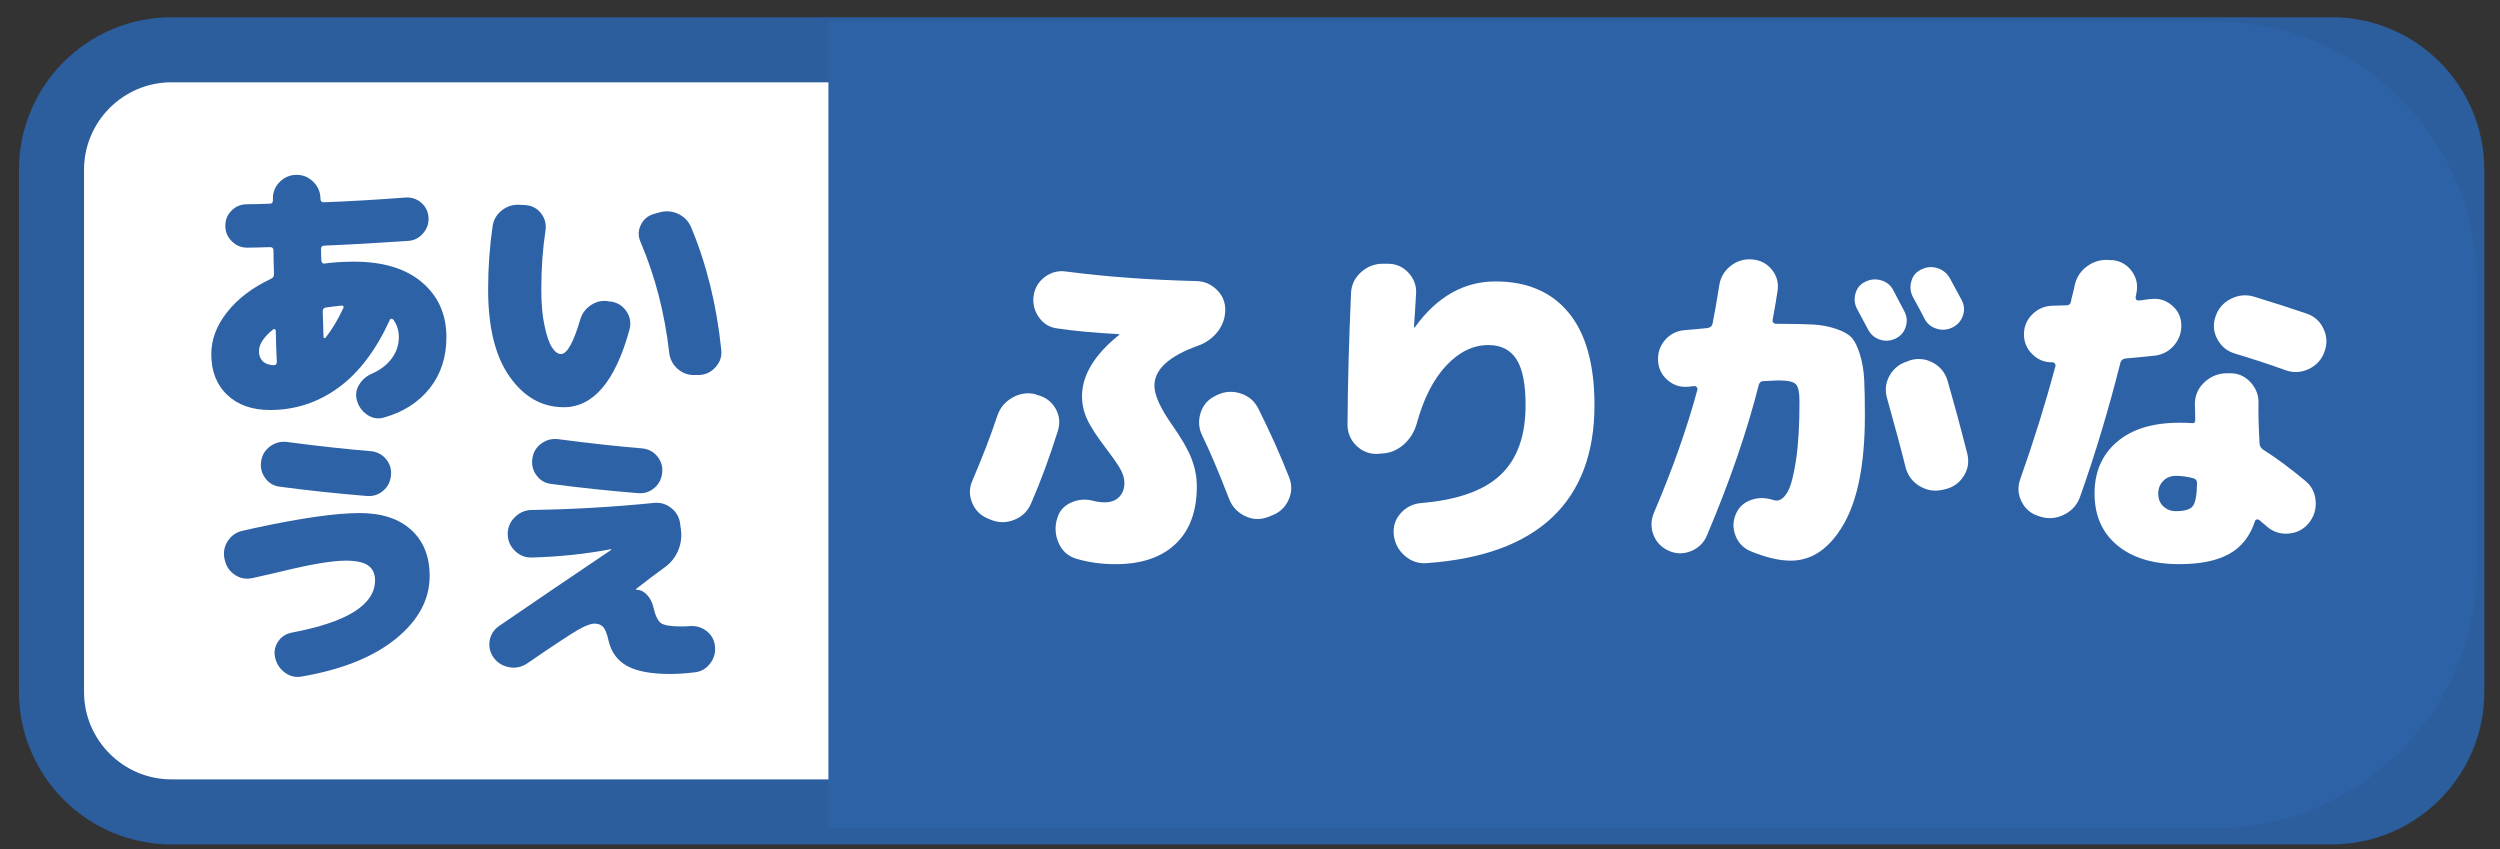
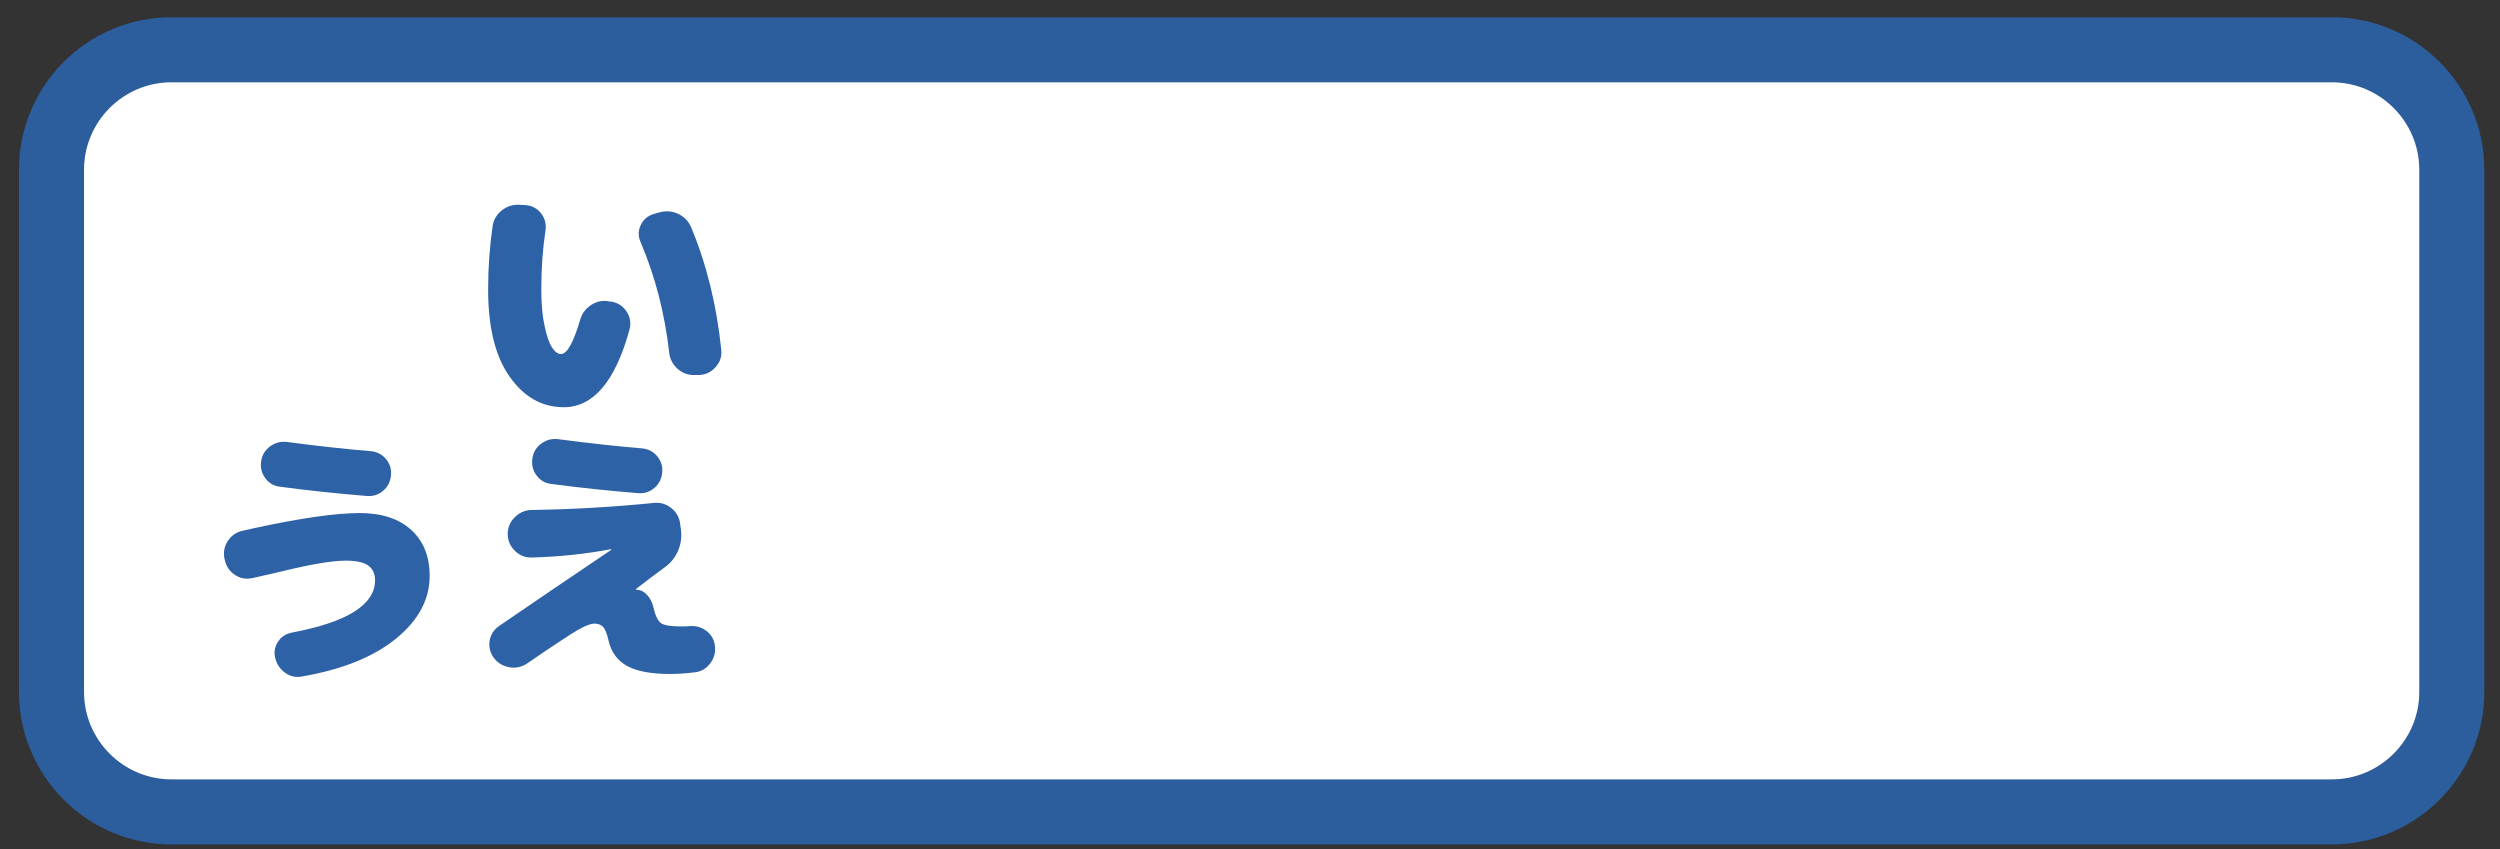
<svg xmlns="http://www.w3.org/2000/svg" version="1.1" id="Layer" x="0px" y="0px" width="77.808px" height="26.428px" viewBox="0 0 77.808 26.428" enable-background="new 0 0 77.808 26.428" xml:space="preserve">
  <rect x="0" y="0" width="77.808" height="26.428" fill="#333333" stroke="none" />
  <g id="ON">
    <path id="pas_00000114069579243219119380000012402918742076524443_" fill="#FFFFFF" stroke="#2C5D9C" stroke-width="2.025" stroke-linecap="round" stroke-linejoin="round" stroke-miterlimit="10" d="   M5.337,25.269h67.236c2.059,0,3.735-1.676,3.735-3.734V5.283c0-2.059-1.675-3.734-3.735-3.734H5.337   c-2.059,0-3.734,1.675-3.734,3.734v16.251C1.602,23.593,3.278,25.269,5.337,25.269L5.337,25.269z" />
    <g id="pas">
-       <path fill="#2D62A6" d="M25.783,0.669h43.174c4.473,0,8.133,3.66,8.133,8.133v8.841c0,4.473-3.66,8.133-8.133,8.133H25.783" />
-     </g>
+       </g>
    <g id="aiue">
-       <path id="pas_00000122719060890507055870000007183561075448385184_" fill="#2D62A6" d="M11.019,8.144    c0.906,0,1.613,0.215,2.117,0.645c0.506,0.43,0.758,0.999,0.758,1.707c0,0.622-0.174,1.152-0.521,1.59    c-0.35,0.438-0.824,0.742-1.43,0.911c-0.18,0.052-0.352,0.022-0.514-0.087c-0.162-0.111-0.27-0.262-0.322-0.453    c-0.047-0.169-0.023-0.33,0.07-0.483c0.092-0.154,0.227-0.269,0.4-0.345c0.262-0.116,0.467-0.272,0.613-0.471    c0.148-0.197,0.223-0.418,0.223-0.662c0-0.215-0.059-0.397-0.174-0.549c-0.012-0.017-0.031-0.025-0.057-0.025    s-0.043,0.012-0.049,0.034c-0.43,0.941-0.961,1.644-1.598,2.108s-1.346,0.697-2.131,0.697c-0.557,0-1.002-0.157-1.332-0.471    c-0.332-0.313-0.496-0.737-0.496-1.271c0-0.453,0.164-0.889,0.496-1.307c0.33-0.419,0.787-0.764,1.367-1.037    C8.499,8.646,8.528,8.6,8.528,8.535C8.517,8.21,8.511,7.963,8.511,7.795c0-0.069-0.035-0.104-0.105-0.104    C8.081,7.702,7.843,7.708,7.693,7.708c-0.188,0-0.346-0.067-0.48-0.201C7.079,7.374,7.013,7.214,7.013,7.028    s0.064-0.345,0.195-0.475c0.131-0.131,0.289-0.196,0.475-0.196c0.156,0,0.398-0.006,0.723-0.018c0.059,0,0.088-0.035,0.088-0.104    V6.175c0-0.204,0.072-0.376,0.217-0.519c0.146-0.143,0.32-0.214,0.523-0.214s0.377,0.074,0.523,0.223    c0.145,0.147,0.217,0.323,0.217,0.526c0,0.07,0.035,0.104,0.105,0.104c0.777-0.028,1.625-0.078,2.543-0.147    c0.186-0.012,0.35,0.042,0.488,0.161s0.215,0.271,0.227,0.457c0.012,0.187-0.045,0.352-0.17,0.497    c-0.125,0.145-0.281,0.224-0.467,0.235c-0.928,0.063-1.797,0.113-2.604,0.147c-0.07,0-0.105,0.035-0.105,0.104    c0,0.041,0.002,0.101,0.004,0.179c0.004,0.078,0.006,0.138,0.006,0.179c0,0.029,0.01,0.054,0.029,0.074    c0.021,0.021,0.043,0.027,0.066,0.021C10.374,8.164,10.683,8.144,11.019,8.144z M8.519,11.367c0.064,0,0.096-0.035,0.096-0.105    c-0.012-0.22-0.023-0.546-0.033-0.976c0-0.018-0.01-0.03-0.027-0.039s-0.035-0.007-0.053,0.005    c-0.295,0.238-0.443,0.464-0.443,0.679c0,0.128,0.039,0.231,0.117,0.31S8.368,11.361,8.519,11.367z M10.689,9.581    c0.018-0.047-0.004-0.07-0.061-0.07c-0.215,0.023-0.381,0.044-0.498,0.062c-0.057,0.012-0.086,0.049-0.086,0.113    c0.006,0.174,0.014,0.441,0.025,0.801c0,0.018,0.008,0.029,0.021,0.035c0.016,0.006,0.027,0.003,0.039-0.009    C10.323,10.274,10.509,9.964,10.689,9.581z" />
      <path id="pas_00000099619979343622306870000014248714928248390288_" fill="#2D62A6" d="M19.042,9.389    c0.203,0.041,0.359,0.147,0.467,0.318c0.107,0.172,0.135,0.355,0.082,0.554c-0.441,1.608-1.123,2.413-2.047,2.413    c-0.674,0-1.234-0.316-1.682-0.95c-0.447-0.633-0.67-1.536-0.67-2.709c0-0.686,0.047-1.342,0.139-1.969    c0.029-0.209,0.129-0.378,0.297-0.506s0.357-0.183,0.566-0.165l0.174,0.009c0.197,0.018,0.355,0.104,0.475,0.261    c0.119,0.157,0.164,0.334,0.135,0.531c-0.086,0.553-0.131,1.165-0.131,1.839c0,0.436,0.033,0.812,0.102,1.128    c0.066,0.316,0.145,0.542,0.234,0.675c0.09,0.134,0.182,0.201,0.275,0.201c0.191,0,0.391-0.357,0.6-1.072    c0.059-0.197,0.176-0.351,0.35-0.461s0.359-0.146,0.557-0.104L19.042,9.389z M21.509,7.071c0.48,1.145,0.795,2.417,0.939,3.816    c0.023,0.197-0.033,0.374-0.17,0.531c-0.135,0.157-0.305,0.241-0.508,0.253H21.64c-0.205,0.012-0.385-0.05-0.541-0.184    c-0.156-0.133-0.246-0.302-0.27-0.505c-0.141-1.231-0.436-2.378-0.889-3.441c-0.082-0.18-0.082-0.357,0-0.531    c0.08-0.174,0.215-0.29,0.4-0.349l0.156-0.043c0.209-0.064,0.41-0.053,0.602,0.034S21.427,6.88,21.509,7.071z" />
      <path id="pas_00000146463476928366035330000005558970248359311758_" fill="#2D62A6" d="M11.194,15.968    c0.686,0,1.219,0.174,1.602,0.522c0.385,0.349,0.576,0.827,0.576,1.438c0,0.731-0.35,1.382-1.051,1.951    c-0.699,0.569-1.676,0.961-2.932,1.177c-0.191,0.034-0.365-0.006-0.521-0.122c-0.158-0.116-0.26-0.271-0.305-0.462    c-0.041-0.18-0.012-0.347,0.09-0.501s0.246-0.248,0.432-0.283c1.725-0.325,2.588-0.868,2.588-1.629    c0-0.203-0.07-0.355-0.213-0.458c-0.143-0.102-0.377-0.152-0.701-0.152c-0.408,0-1.055,0.107-1.943,0.322    c-0.156,0.041-0.473,0.113-0.949,0.218c-0.203,0.047-0.391,0.014-0.559-0.1s-0.273-0.269-0.312-0.466l-0.01-0.035    c-0.041-0.203-0.004-0.39,0.109-0.558c0.113-0.169,0.27-0.273,0.467-0.313l0.348-0.079C9.361,16.124,10.456,15.968,11.194,15.968z     M8.929,13.755c0.971,0.128,1.842,0.224,2.613,0.287c0.191,0.018,0.35,0.099,0.471,0.244s0.174,0.313,0.156,0.505    c-0.018,0.198-0.098,0.359-0.244,0.483c-0.145,0.125-0.316,0.179-0.514,0.162c-0.93-0.076-1.83-0.172-2.701-0.288    c-0.191-0.023-0.344-0.113-0.457-0.27c-0.113-0.157-0.154-0.331-0.125-0.523c0.027-0.191,0.121-0.345,0.277-0.462    C8.564,13.778,8.737,13.732,8.929,13.755z" />
      <path id="pas_00000121986058171459278060000011575918566446864529_" fill="#2D62A6" d="M21.456,19.487    c0.197-0.018,0.373,0.032,0.527,0.147c0.154,0.117,0.242,0.268,0.266,0.453c0.029,0.204-0.018,0.388-0.141,0.554    c-0.121,0.165-0.281,0.26-0.479,0.283c-0.273,0.034-0.531,0.052-0.775,0.052c-0.592,0-1.039-0.084-1.342-0.252    c-0.301-0.169-0.494-0.433-0.574-0.793c-0.047-0.209-0.102-0.349-0.166-0.418c-0.064-0.07-0.154-0.104-0.27-0.104    c-0.117,0-0.291,0.066-0.523,0.2s-0.754,0.479-1.568,1.036c-0.168,0.116-0.354,0.157-0.557,0.122    c-0.203-0.034-0.367-0.134-0.488-0.296c-0.117-0.163-0.158-0.34-0.127-0.531c0.033-0.192,0.133-0.346,0.301-0.462    c0.371-0.256,0.934-0.639,1.686-1.15c0.752-0.511,1.35-0.914,1.791-1.211c0.006,0,0.008-0.006,0.008-0.018    c0-0.005-0.002-0.008-0.008-0.008c-0.779,0.15-1.6,0.237-2.465,0.261c-0.203,0.006-0.379-0.063-0.527-0.209    c-0.148-0.146-0.223-0.319-0.223-0.522s0.072-0.378,0.219-0.522c0.145-0.146,0.318-0.221,0.521-0.227    c1.256-0.018,2.521-0.091,3.799-0.218c0.203-0.023,0.387,0.028,0.549,0.156s0.256,0.294,0.279,0.497l0.025,0.191    c0.029,0.221-0.002,0.436-0.092,0.645s-0.227,0.381-0.414,0.514c-0.289,0.209-0.586,0.434-0.889,0.671    c-0.006,0.006-0.008,0.012-0.008,0.018s0.006,0.009,0.018,0.009h0.008c0.111,0,0.215,0.051,0.314,0.152    c0.098,0.102,0.166,0.229,0.201,0.379c0.062,0.273,0.145,0.443,0.242,0.51c0.1,0.067,0.309,0.101,0.629,0.101    C21.308,19.496,21.392,19.493,21.456,19.487z M17.37,13.668c0.971,0.127,1.842,0.224,2.613,0.287    c0.191,0.018,0.35,0.099,0.471,0.244c0.121,0.145,0.174,0.313,0.156,0.505c-0.018,0.197-0.098,0.358-0.244,0.483    c-0.145,0.125-0.316,0.179-0.514,0.161c-0.93-0.075-1.83-0.171-2.701-0.287c-0.191-0.023-0.344-0.113-0.457-0.271    c-0.113-0.156-0.154-0.331-0.125-0.522c0.027-0.191,0.121-0.346,0.277-0.462C17.005,13.69,17.179,13.645,17.37,13.668z" />
    </g>
    <g id="furigana">
      <path id="pas_00000072257119157109921990000002795997331148561552_" fill="#FFFFFF" d="M32.268,12.29    c0.256,0.059,0.448,0.196,0.577,0.413c0.128,0.216,0.155,0.449,0.082,0.698c-0.257,0.821-0.535,1.577-0.836,2.266    c-0.103,0.242-0.276,0.413-0.522,0.511c-0.245,0.099-0.493,0.098-0.742-0.005l-0.077-0.033c-0.234-0.095-0.399-0.26-0.495-0.495    c-0.095-0.235-0.092-0.466,0.012-0.693c0.322-0.755,0.579-1.423,0.77-2.002c0.081-0.249,0.236-0.44,0.468-0.572    c0.23-0.132,0.471-0.168,0.721-0.11L32.268,12.29z M37.283,10.761c-0.902,0.323-1.354,0.737-1.354,1.243    c0,0.293,0.184,0.7,0.551,1.221c0.293,0.418,0.495,0.768,0.604,1.05c0.11,0.282,0.165,0.57,0.165,0.864    c0,0.777-0.222,1.375-0.665,1.793c-0.444,0.418-1.065,0.627-1.865,0.627c-0.447,0-0.861-0.059-1.242-0.176    c-0.25-0.081-0.428-0.246-0.534-0.495c-0.106-0.249-0.119-0.502-0.038-0.759c0.065-0.227,0.211-0.391,0.435-0.489    c0.224-0.099,0.456-0.116,0.698-0.05c0.117,0.029,0.234,0.044,0.353,0.044c0.183,0,0.329-0.055,0.439-0.165    c0.11-0.11,0.165-0.256,0.165-0.44c0-0.125-0.035-0.254-0.104-0.391c-0.069-0.135-0.222-0.357-0.456-0.665    c-0.301-0.396-0.503-0.708-0.605-0.935c-0.103-0.228-0.154-0.462-0.154-0.704c0-0.653,0.382-1.287,1.145-1.903    c0.007-0.007,0.011-0.015,0.011-0.022c0-0.007-0.007-0.011-0.021-0.011c-0.719-0.037-1.354-0.095-1.903-0.176    c-0.242-0.029-0.435-0.147-0.577-0.352c-0.144-0.206-0.196-0.429-0.16-0.671c0.037-0.242,0.154-0.436,0.353-0.583    c0.197-0.146,0.418-0.201,0.659-0.165c1.239,0.162,2.593,0.261,4.06,0.297c0.242,0.007,0.451,0.097,0.627,0.27    s0.264,0.379,0.264,0.622c0,0.249-0.079,0.477-0.236,0.682C37.736,10.526,37.532,10.673,37.283,10.761z M39.164,12.719    c0.367,0.733,0.686,1.445,0.957,2.134c0.096,0.242,0.088,0.48-0.021,0.715c-0.11,0.235-0.29,0.396-0.539,0.484l-0.11,0.044    c-0.242,0.088-0.479,0.076-0.71-0.038c-0.23-0.114-0.394-0.292-0.489-0.534c-0.322-0.836-0.602-1.492-0.836-1.969    c-0.11-0.227-0.126-0.462-0.05-0.704c0.077-0.242,0.229-0.418,0.457-0.528l0.065-0.033c0.235-0.11,0.478-0.125,0.727-0.044    S39.047,12.484,39.164,12.719z" />
-       <path id="pas_00000181788960904680211180000007080869510221805994_" fill="#FFFFFF" d="M46.545,8.759    c0.983,0,1.742,0.325,2.277,0.974s0.803,1.608,0.803,2.876c0,1.496-0.437,2.658-1.309,3.487c-0.873,0.829-2.175,1.306-3.905,1.43    c-0.264,0.022-0.497-0.057-0.698-0.236c-0.202-0.18-0.313-0.402-0.336-0.666c-0.021-0.25,0.052-0.468,0.221-0.655    c0.168-0.187,0.381-0.292,0.638-0.313c1.129-0.095,1.952-0.389,2.47-0.88c0.517-0.491,0.775-1.213,0.775-2.167    c0-0.66-0.096-1.137-0.286-1.43c-0.19-0.293-0.48-0.44-0.869-0.44c-0.477,0-0.915,0.213-1.314,0.638s-0.706,1.027-0.918,1.804    c-0.074,0.264-0.211,0.484-0.413,0.66c-0.201,0.176-0.435,0.268-0.698,0.275l-0.11,0.011c-0.257,0.007-0.477-0.079-0.66-0.258    c-0.183-0.18-0.274-0.398-0.274-0.655c0.007-1.247,0.044-2.607,0.109-4.081c0.008-0.256,0.108-0.475,0.303-0.654    s0.42-0.27,0.677-0.27h0.165c0.257,0,0.471,0.093,0.644,0.28c0.172,0.187,0.251,0.405,0.236,0.655    c-0.008,0.125-0.019,0.306-0.033,0.544s-0.025,0.401-0.033,0.489c0,0.008,0.004,0.011,0.012,0.011    c0.015,0,0.021-0.003,0.021-0.011C44.727,9.232,45.563,8.759,46.545,8.759z" />
-       <path id="pas_00000031194812605521284900000004181800343370910634_" fill="#FFFFFF" d="M55.4,10.079    c0.447,0,0.796,0.007,1.045,0.022s0.486,0.061,0.71,0.137c0.224,0.077,0.383,0.169,0.479,0.275    c0.095,0.106,0.18,0.279,0.253,0.517c0.073,0.239,0.117,0.495,0.132,0.77s0.022,0.655,0.022,1.139    c0,1.481-0.219,2.604-0.655,3.366c-0.437,0.763-0.988,1.144-1.655,1.144c-0.359,0-0.777-0.099-1.254-0.297    c-0.22-0.095-0.374-0.255-0.462-0.479s-0.085-0.449,0.011-0.676c0.088-0.206,0.238-0.348,0.451-0.429    c0.213-0.081,0.433-0.088,0.66-0.022c0.065,0.022,0.117,0.033,0.154,0.033c0.124,0,0.237-0.088,0.341-0.264    c0.103-0.176,0.19-0.504,0.264-0.984s0.11-1.091,0.11-1.832c0-0.286-0.039-0.468-0.116-0.544    c-0.076-0.077-0.258-0.116-0.544-0.116c-0.029,0-0.184,0.007-0.462,0.022c-0.073,0-0.121,0.037-0.144,0.11    c-0.366,1.452-0.905,3.018-1.616,4.697c-0.096,0.228-0.261,0.389-0.495,0.484c-0.235,0.095-0.466,0.092-0.693-0.011    c-0.228-0.103-0.385-0.266-0.473-0.49s-0.085-0.453,0.011-0.688c0.579-1.356,1.03-2.632,1.353-3.828    c0.008-0.029,0.002-0.057-0.017-0.083c-0.018-0.025-0.042-0.038-0.071-0.038c-0.021,0-0.055,0.003-0.099,0.011    s-0.077,0.011-0.099,0.011c-0.242,0.022-0.455-0.046-0.639-0.204s-0.282-0.357-0.297-0.6c-0.015-0.249,0.057-0.465,0.215-0.649    c0.157-0.183,0.361-0.286,0.61-0.308c0.278-0.022,0.517-0.044,0.715-0.066c0.088-0.015,0.14-0.059,0.154-0.132    c0.059-0.286,0.128-0.682,0.209-1.188c0.036-0.25,0.153-0.453,0.352-0.611c0.198-0.157,0.426-0.226,0.683-0.203    c0.249,0.022,0.45,0.128,0.604,0.319s0.213,0.411,0.176,0.66c-0.029,0.205-0.08,0.506-0.153,0.902    c-0.008,0.029,0,0.057,0.021,0.083c0.022,0.026,0.052,0.039,0.088,0.039H55.4z M59.272,9.694c0.081,0.154,0.094,0.315,0.039,0.484    c-0.056,0.169-0.164,0.29-0.325,0.363s-0.322,0.083-0.483,0.027c-0.162-0.055-0.283-0.16-0.363-0.313    c-0.19-0.359-0.305-0.572-0.341-0.638c-0.081-0.154-0.098-0.315-0.05-0.484c0.048-0.168,0.148-0.29,0.303-0.363    c0.161-0.081,0.328-0.095,0.5-0.044c0.173,0.051,0.299,0.158,0.38,0.319c0.036,0.073,0.094,0.182,0.17,0.325    C59.179,9.512,59.235,9.621,59.272,9.694z M60.614,11.85c0.205,0.711,0.411,1.47,0.616,2.277c0.059,0.25,0.021,0.48-0.115,0.693    c-0.136,0.213-0.328,0.349-0.578,0.407l-0.099,0.022c-0.249,0.051-0.484,0.009-0.704-0.126s-0.363-0.332-0.429-0.589    c-0.132-0.535-0.323-1.247-0.572-2.134c-0.073-0.249-0.048-0.486,0.077-0.709s0.312-0.372,0.561-0.445l0.077-0.033    c0.25-0.073,0.488-0.047,0.715,0.077C60.391,11.414,60.541,11.601,60.614,11.85z M59.801,8.385c0.161-0.081,0.328-0.093,0.5-0.039    c0.173,0.055,0.303,0.164,0.391,0.325c0.161,0.293,0.282,0.517,0.363,0.671c0.08,0.154,0.094,0.313,0.038,0.479    c-0.055,0.165-0.163,0.288-0.324,0.369s-0.328,0.093-0.501,0.039c-0.172-0.055-0.299-0.163-0.379-0.325    c-0.073-0.146-0.19-0.367-0.353-0.66c-0.08-0.154-0.097-0.317-0.049-0.49C59.534,8.581,59.639,8.458,59.801,8.385z" />
-       <path id="pas_00000026149926828905041020000008548705248732335034_" fill="#FFFFFF" d="M67.061,11.069    c-0.411,0.044-0.715,0.073-0.913,0.088c-0.081,0.015-0.132,0.059-0.154,0.132c-0.366,1.452-0.784,2.842-1.254,4.169    c-0.088,0.25-0.251,0.435-0.489,0.555c-0.238,0.121-0.482,0.145-0.731,0.072l-0.066-0.022c-0.242-0.073-0.42-0.222-0.533-0.446    c-0.114-0.223-0.131-0.453-0.05-0.688c0.426-1.202,0.792-2.379,1.101-3.531c0.007-0.029,0.001-0.057-0.017-0.083    c-0.019-0.025-0.043-0.039-0.071-0.039c-0.242,0.007-0.451-0.075-0.628-0.248c-0.176-0.172-0.264-0.379-0.264-0.622    c0-0.242,0.086-0.449,0.259-0.621c0.172-0.172,0.379-0.262,0.621-0.27c0.052,0,0.127-0.002,0.226-0.006    c0.1-0.003,0.171-0.005,0.215-0.005c0.08,0,0.128-0.04,0.143-0.121c0.008-0.051,0.025-0.132,0.056-0.242    c0.028-0.11,0.047-0.191,0.055-0.242c0.051-0.256,0.183-0.462,0.396-0.616c0.213-0.154,0.451-0.216,0.716-0.187h0.076    c0.25,0.029,0.447,0.145,0.595,0.346c0.146,0.202,0.194,0.427,0.143,0.677c0,0.015-0.004,0.035-0.011,0.061    c-0.008,0.025-0.011,0.046-0.011,0.061c-0.008,0.037,0,0.066,0.021,0.088c0.022,0.022,0.048,0.029,0.077,0.022    c0.044,0,0.108-0.007,0.192-0.022s0.148-0.022,0.192-0.022c0.234-0.029,0.445,0.033,0.633,0.187    c0.187,0.154,0.287,0.348,0.303,0.583c0.015,0.249-0.058,0.469-0.215,0.66C67.513,10.93,67.31,11.039,67.061,11.069z     M71.746,14.963c0.198,0.162,0.307,0.374,0.325,0.638c0.018,0.264-0.058,0.495-0.226,0.693c-0.162,0.191-0.371,0.295-0.627,0.313    c-0.257,0.019-0.48-0.057-0.672-0.226c-0.021-0.022-0.059-0.053-0.109-0.093c-0.052-0.041-0.088-0.072-0.11-0.094    c-0.021-0.022-0.049-0.031-0.082-0.027s-0.054,0.02-0.061,0.049c-0.154,0.47-0.422,0.811-0.803,1.023    c-0.382,0.213-0.898,0.319-1.552,0.319c-0.821,0-1.467-0.196-1.936-0.589c-0.47-0.392-0.704-0.929-0.704-1.611    c0-0.667,0.23-1.201,0.693-1.601c0.462-0.399,1.11-0.6,1.946-0.6c0.169,0,0.294,0.004,0.374,0.011    c0.081,0.015,0.121-0.018,0.121-0.099c0-0.059-0.002-0.145-0.005-0.258c-0.004-0.114-0.006-0.2-0.006-0.259    c0.007-0.264,0.11-0.485,0.308-0.666c0.198-0.179,0.43-0.269,0.693-0.269h0.11c0.241,0,0.448,0.093,0.621,0.28    c0.172,0.187,0.255,0.405,0.247,0.654c-0.007,0.286,0.004,0.701,0.033,1.243c0,0.081,0.037,0.147,0.11,0.198    C70.833,14.244,71.27,14.567,71.746,14.963z M67.721,15.909c0.271,0,0.447-0.053,0.527-0.159c0.081-0.106,0.125-0.343,0.132-0.709    c0-0.081-0.036-0.132-0.109-0.154c-0.184-0.051-0.367-0.077-0.55-0.077c-0.162,0-0.294,0.053-0.396,0.159    c-0.103,0.106-0.154,0.237-0.154,0.391c0,0.169,0.054,0.303,0.16,0.401C67.437,15.859,67.566,15.909,67.721,15.909z M71.79,9.76    c0.242,0.081,0.418,0.24,0.528,0.479c0.11,0.239,0.117,0.479,0.022,0.721c-0.089,0.242-0.252,0.418-0.49,0.528    c-0.238,0.11-0.479,0.121-0.721,0.033c-0.506-0.183-1.03-0.355-1.572-0.517c-0.242-0.073-0.424-0.222-0.545-0.445    s-0.142-0.457-0.061-0.699c0.081-0.249,0.238-0.435,0.474-0.556c0.234-0.121,0.477-0.145,0.726-0.071    C70.818,9.437,71.365,9.613,71.79,9.76z" />
    </g>
  </g>
</svg>